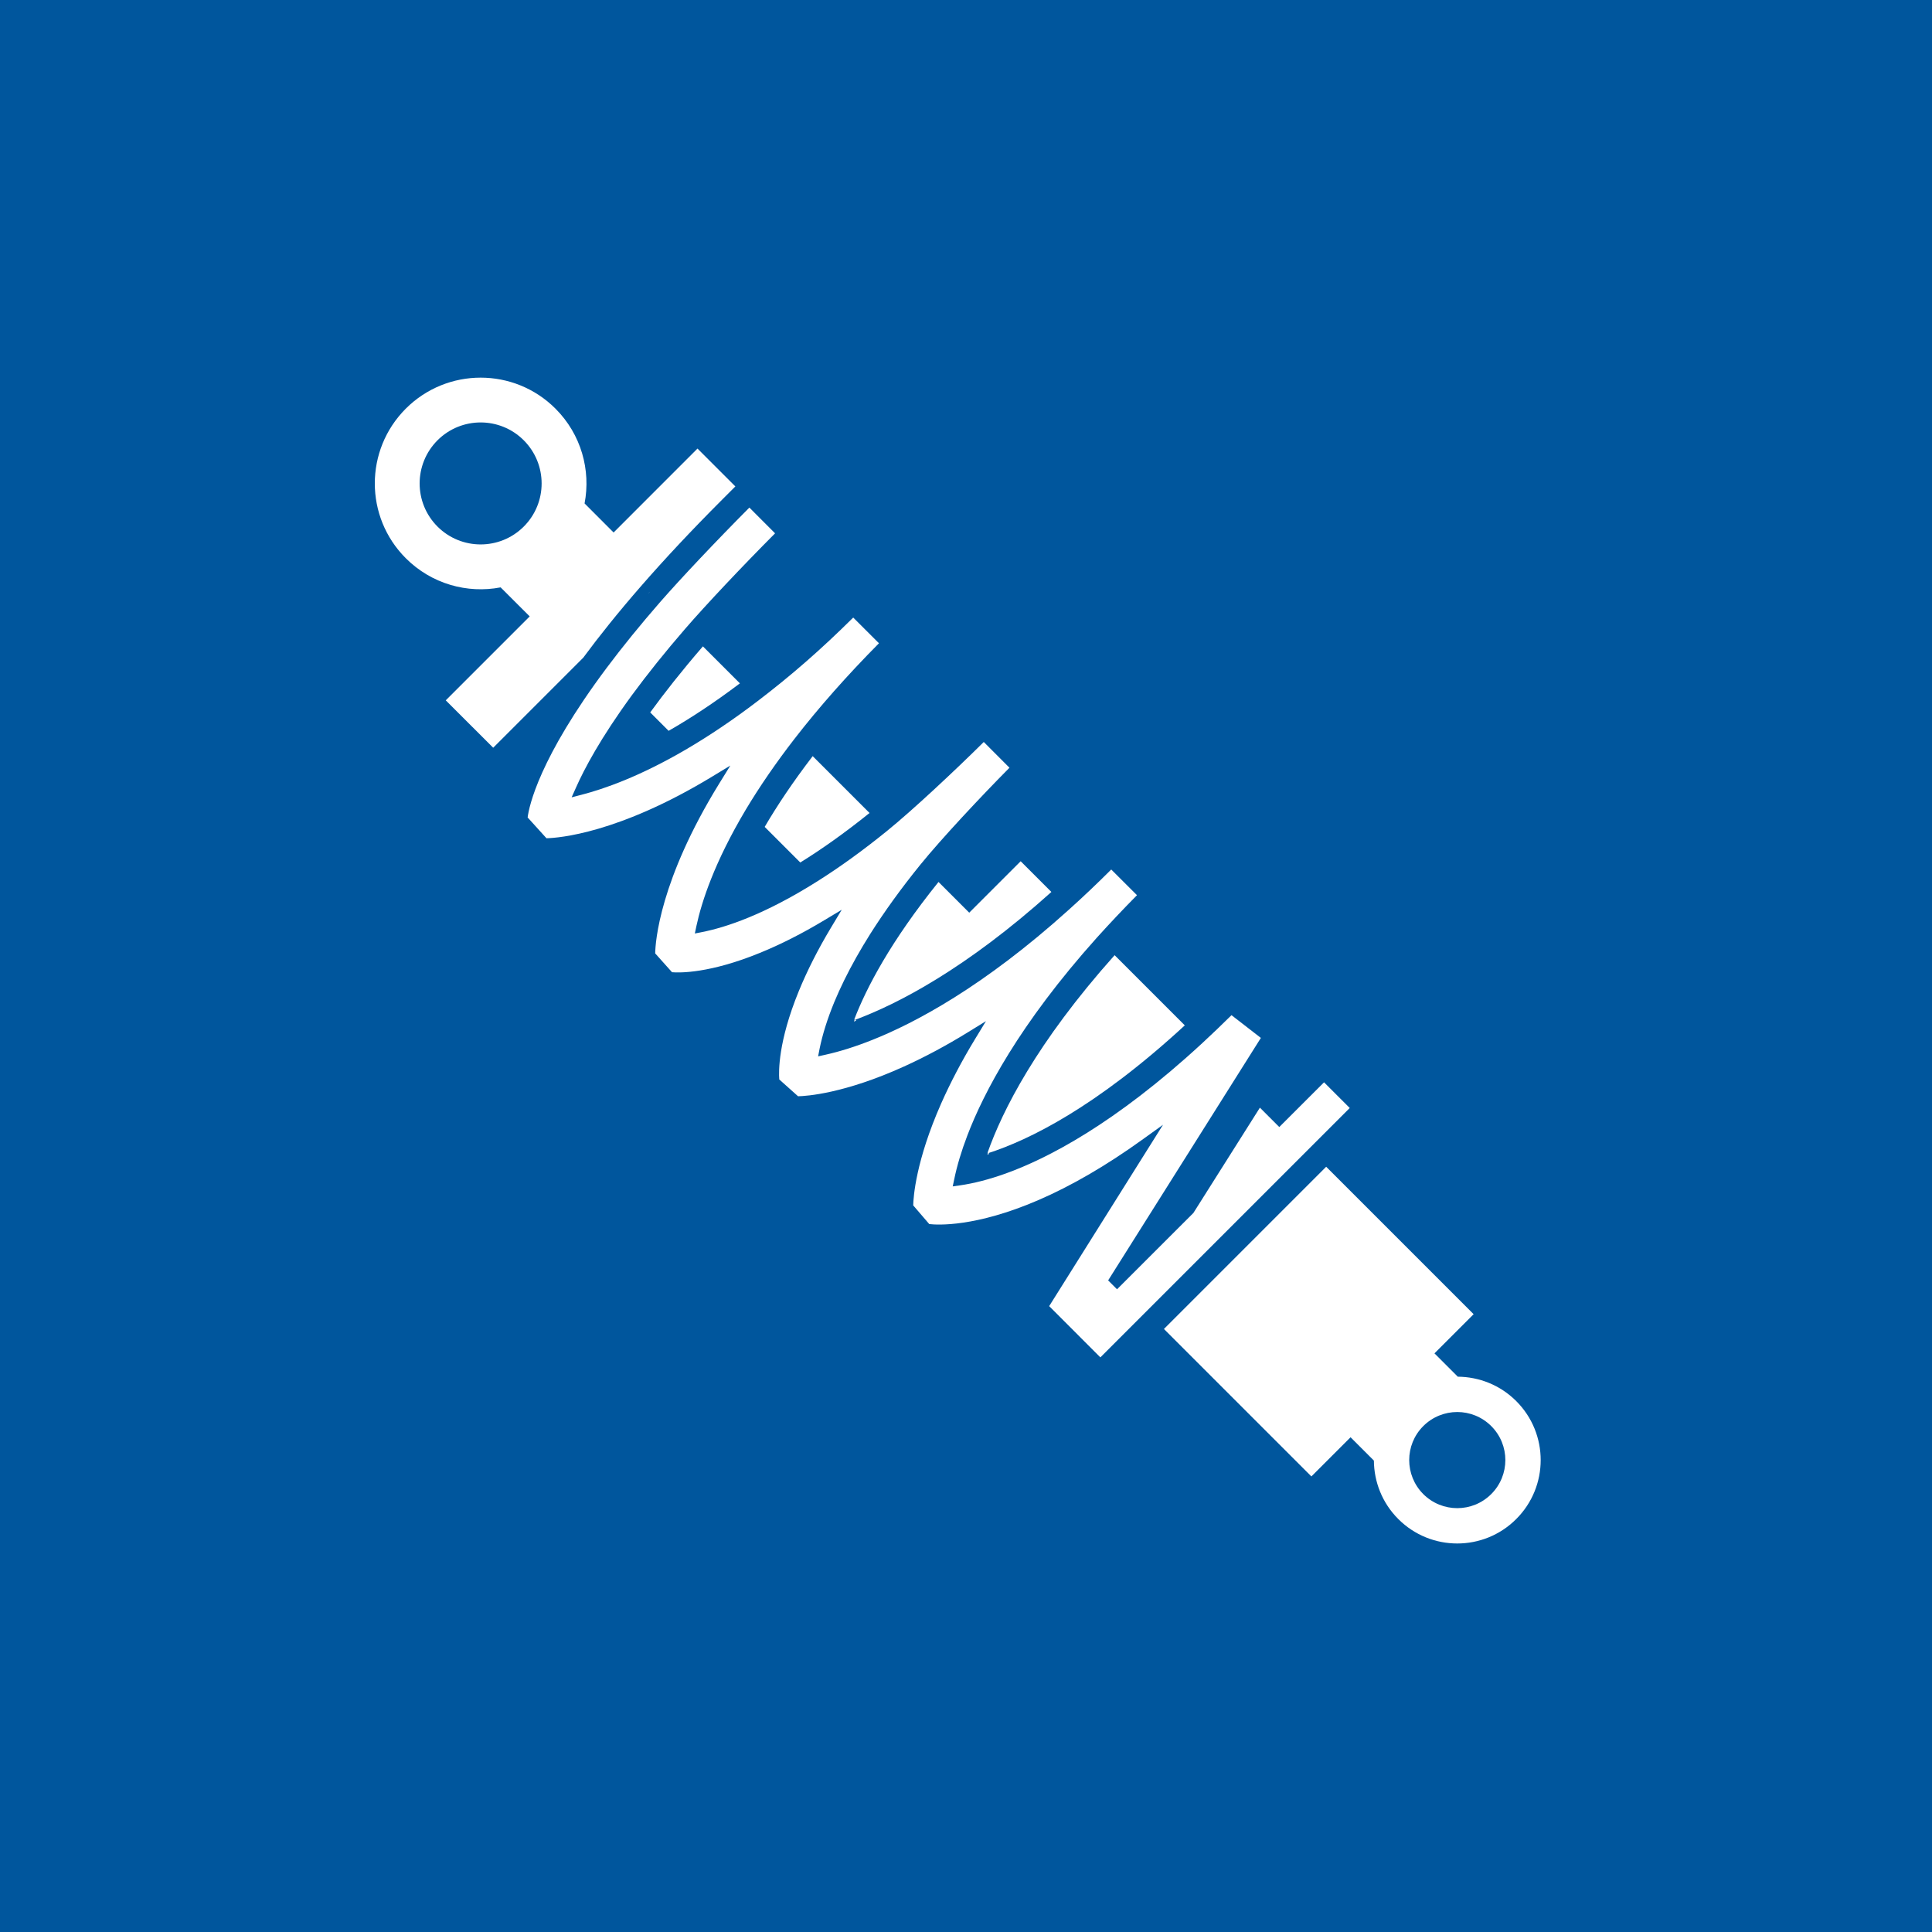
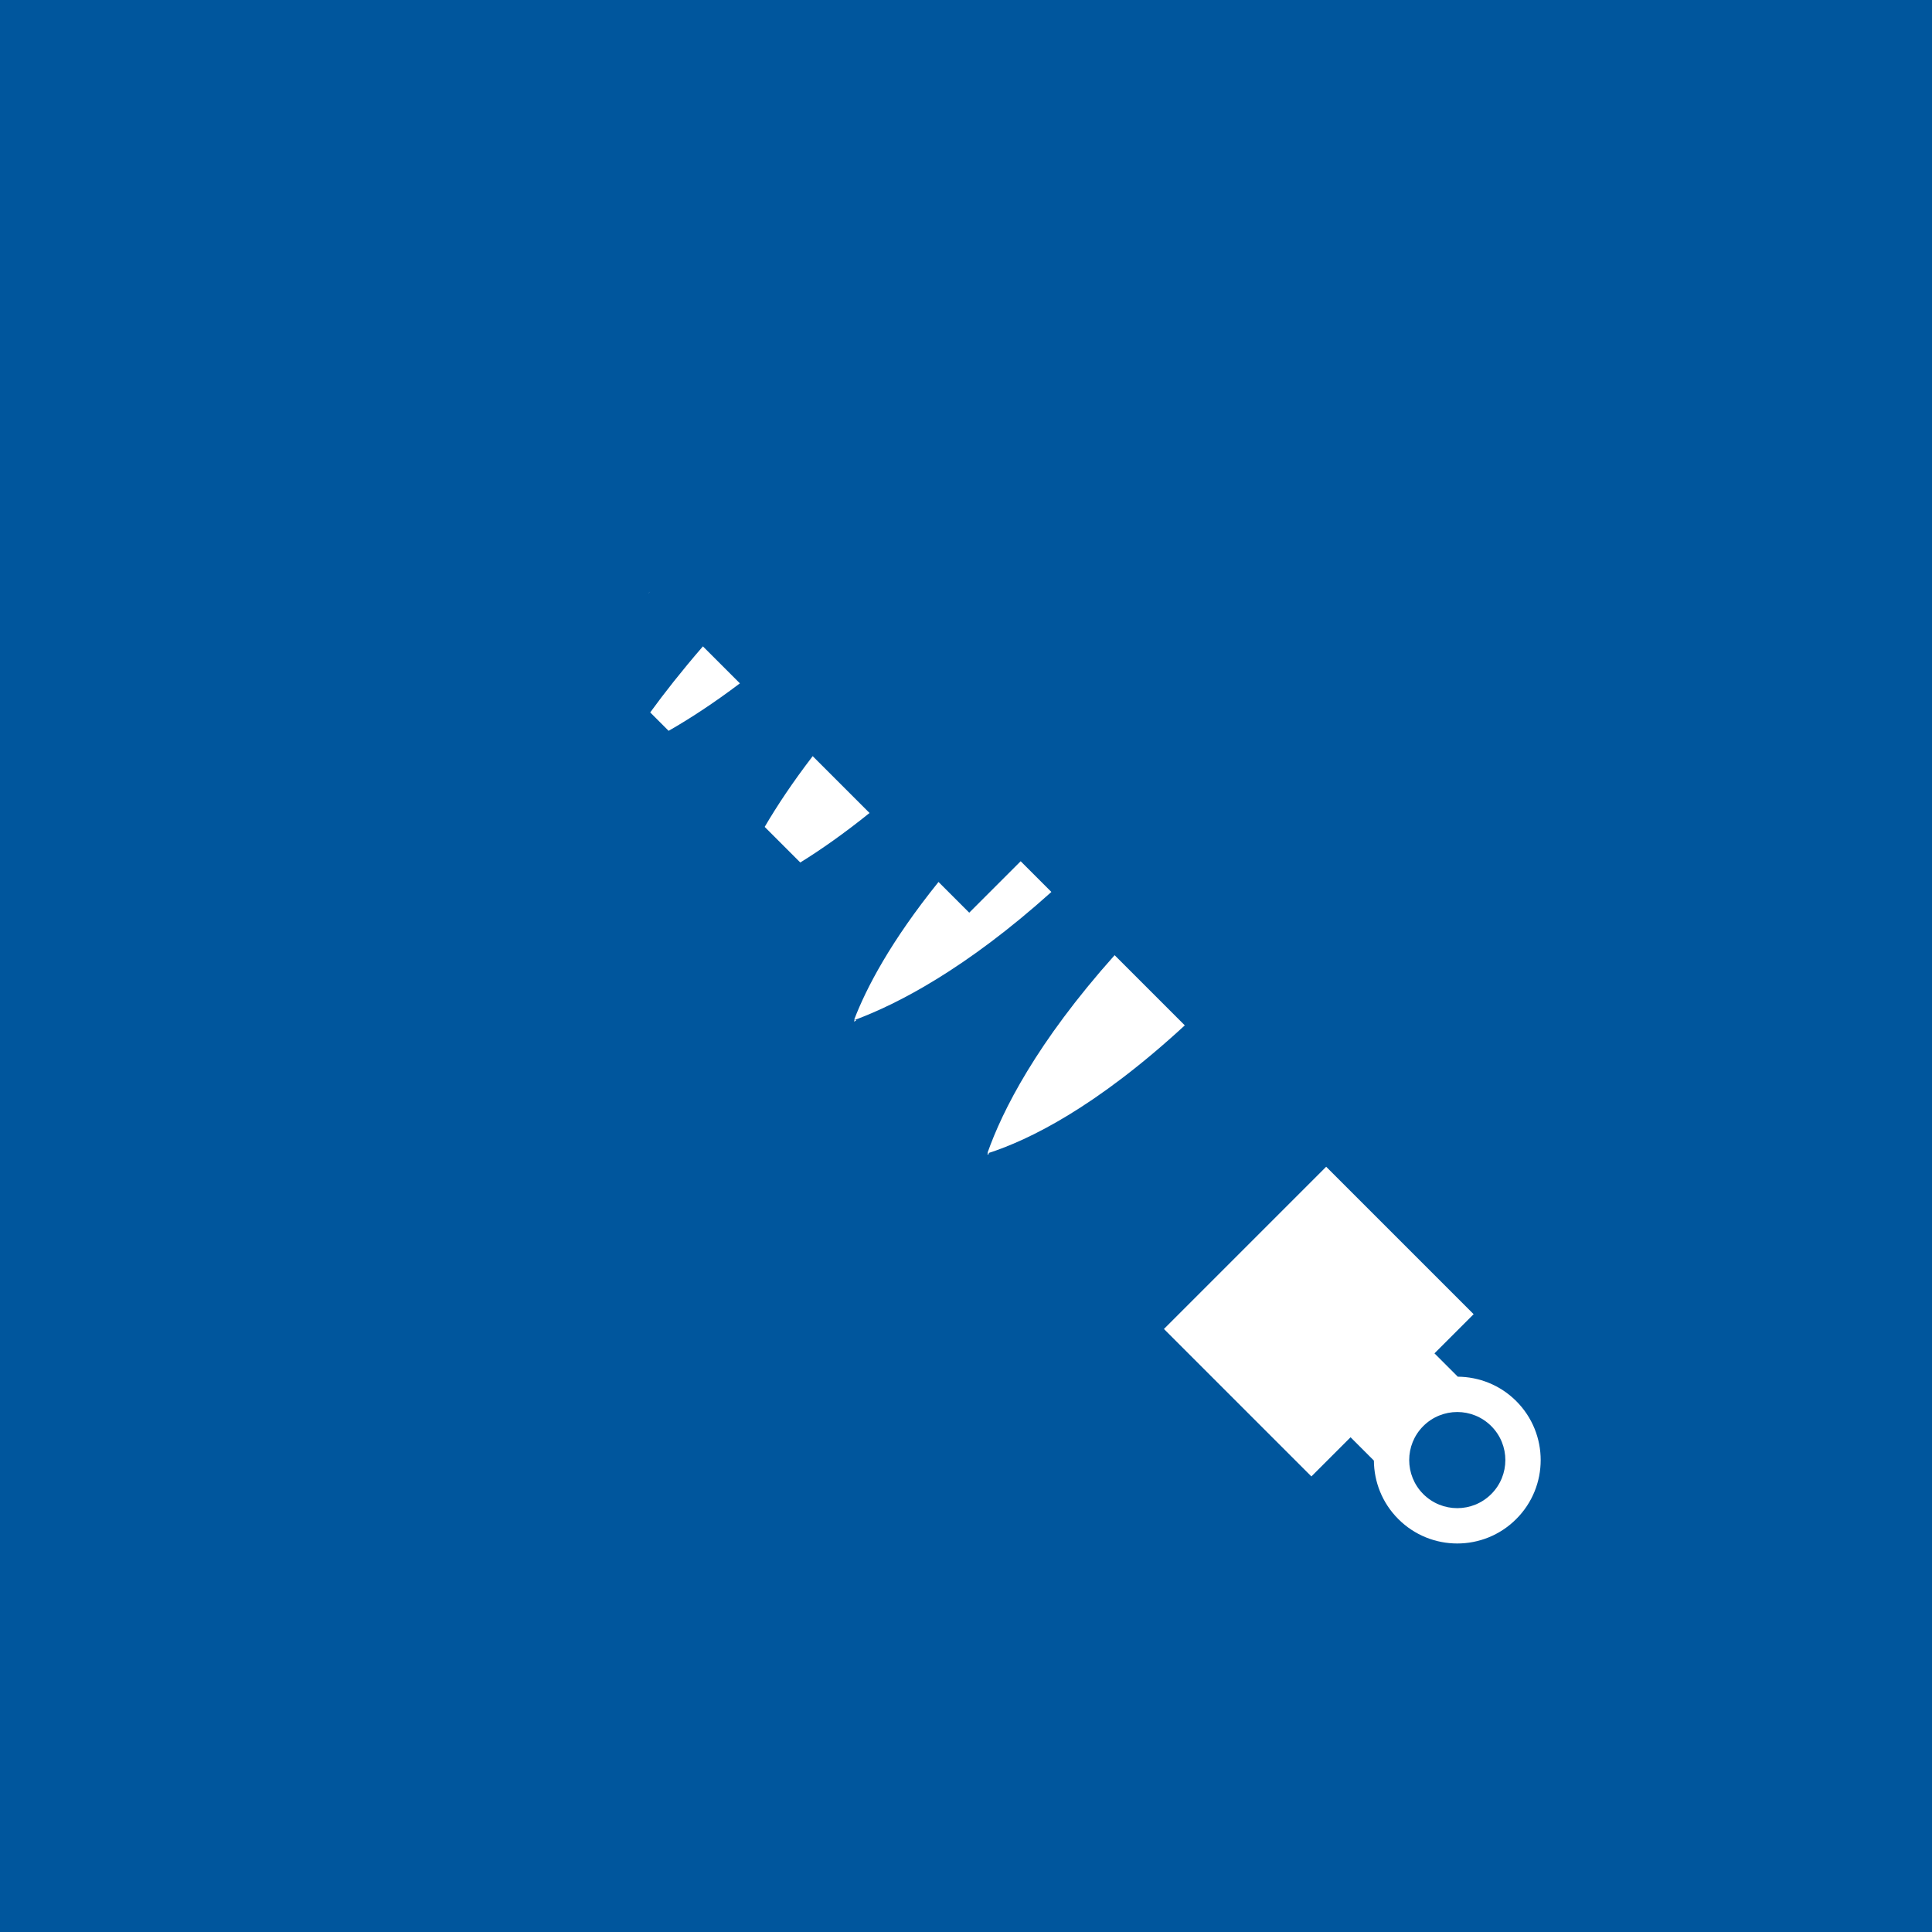
<svg xmlns="http://www.w3.org/2000/svg" width="40px" height="40px" viewBox="0 0 40 40" version="1.1">
  <title>Stossdämpfer Icon</title>
  <desc>Created with Sketch.</desc>
  <defs />
  <g id="Symbols" stroke="none" stroke-width="1" fill="none" fill-rule="evenodd">
    <g id="Händler-Info" transform="translate(-1091, -231)">
      <g id="Leistungen">
        <g transform="translate(940, 90)">
          <g id="Premio_Icons_2017_v2" transform="translate(16, 51)">
            <g id="Stossdämpfer-Icon" transform="translate(135, 90)">
              <g>
                <rect id="Rectangle-11" fill="#00569D" x="0" y="0" width="40" height="40" />
                <g id="Group-35" transform="translate(7.179, 7.179)" fill="#FFFFFF">
                  <path d="M13.302,16.711 L13.276,16.685 C13.272,16.698 13.266,16.712 13.262,16.724 C13.275,16.72 13.289,16.715 13.302,16.711" id="Fill-99" />
                  <path d="M10.546,13.953 L10.519,13.926 C10.513,13.94 10.507,13.956 10.501,13.971 C10.516,13.965 10.532,13.959 10.546,13.953" id="Fill-100" />
                  <path d="M6.664,7.952 C7.106,7.699 7.6,7.377 8.14,6.969 L7.374,6.203 C6.932,6.715 6.574,7.17 6.283,7.571 L6.664,7.952" id="Fill-101" />
                  <path d="M13.279,16.696 C14.123,16.425 15.513,15.744 17.351,14.05 L15.898,12.597 C14.28,14.409 13.573,15.82 13.268,16.685 L13.279,16.696" id="Fill-102" />
                  <path d="M9.39,10.678 C9.816,10.414 10.294,10.079 10.824,9.653 L9.647,8.476 C9.236,9.012 8.909,9.503 8.653,9.941 L9.39,10.678" id="Fill-103" />
                  <path d="M10.52,13.937 C11.404,13.609 12.815,12.882 14.589,11.288 L13.953,10.652 L12.888,11.717 L12.252,11.081 C11.257,12.316 10.758,13.276 10.508,13.926 L10.52,13.937" id="Fill-104" />
-                   <path d="M14.543,19.863 L15.603,20.924 L20.766,15.761 L20.234,15.229 L19.307,16.155 L18.906,15.754 L17.529,17.934 L15.948,19.514 L15.764,19.33 L18.926,14.31 L18.318,13.839 C18.121,14.034 17.922,14.224 17.713,14.418 C15.898,16.094 14.495,16.812 13.638,17.119 C13.299,17.24 12.982,17.322 12.694,17.363 L12.546,17.384 L12.577,17.238 C12.634,16.958 12.726,16.651 12.85,16.327 C13.184,15.452 13.921,14.03 15.529,12.236 C15.795,11.941 16.074,11.645 16.361,11.355 L15.828,10.823 C15.541,11.11 15.245,11.391 14.95,11.656 C13.182,13.251 11.759,14.003 10.877,14.353 C10.536,14.489 10.212,14.591 9.916,14.657 L9.759,14.692 L9.79,14.533 C9.85,14.238 9.952,13.913 10.094,13.568 C10.154,13.423 10.224,13.269 10.301,13.112 C10.452,12.805 10.632,12.485 10.838,12.158 C11.131,11.695 11.48,11.211 11.877,10.722 C12.309,10.189 13.131,9.311 13.721,8.716 L13.189,8.183 C12.594,8.773 11.716,9.595 11.183,10.027 C10.693,10.424 10.21,10.774 9.746,11.066 C8.644,11.762 7.842,12.022 7.364,12.117 L7.207,12.148 L7.24,11.991 C7.346,11.496 7.61,10.677 8.261,9.585 C8.547,9.107 8.886,8.614 9.27,8.118 C9.773,7.468 10.361,6.803 11.019,6.139 L10.486,5.607 C9.817,6.27 9.2,6.809 8.496,7.345 C8,7.723 7.502,8.058 7.017,8.342 C6.06,8.901 5.32,9.157 4.867,9.274 L4.656,9.329 L4.745,9.13 C4.914,8.747 5.253,8.104 5.904,7.214 C6.226,6.776 6.595,6.315 7.004,5.843 C7.424,5.356 8.182,4.552 8.868,3.863 L8.336,3.33 C7.656,4.013 6.902,4.811 6.479,5.297 C6.075,5.761 5.706,6.215 5.382,6.648 C3.98,8.522 3.775,9.514 3.745,9.745 L4.135,10.176 C4.382,10.17 5.623,10.079 7.568,8.898 L7.942,8.671 L7.712,9.043 C6.475,11.049 6.39,12.325 6.386,12.56 L6.735,12.95 C6.896,12.963 7.516,12.974 8.555,12.549 C8.985,12.374 9.432,12.147 9.886,11.874 L10.248,11.657 L10.031,12.018 C9.758,12.472 9.531,12.92 9.356,13.349 C8.931,14.389 8.942,15.007 8.955,15.17 L9.344,15.518 C9.521,15.514 10.3,15.463 11.537,14.902 C11.974,14.704 12.419,14.465 12.862,14.192 L13.234,13.963 L13.007,14.336 C12.736,14.782 12.5,15.231 12.306,15.669 C11.78,16.86 11.732,17.607 11.728,17.777 L12.06,18.164 C12.235,18.184 13.018,18.228 14.31,17.672 C14.998,17.376 15.722,16.955 16.462,16.423 L16.9,16.108 L14.543,19.863" id="Fill-105" />
                  <path d="M6.252,5.098 L6.254,5.1 C6.263,5.09 6.272,5.08 6.28,5.07 L6.252,5.098" id="Fill-106" />
                  <path d="M23.696,23.754 C23.307,24.143 22.677,24.143 22.288,23.754 C21.9,23.365 21.9,22.735 22.288,22.347 C22.677,21.958 23.307,21.958 23.696,22.347 C24.085,22.735 24.085,23.365 23.696,23.754 Z M23.331,20.03 L20.278,16.977 L16.919,20.336 L19.972,23.389 L20.783,22.578 L21.266,23.061 C21.269,23.5 21.437,23.937 21.771,24.271 C22.445,24.946 23.539,24.946 24.213,24.271 C24.888,23.597 24.888,22.504 24.213,21.829 C23.879,21.495 23.441,21.327 23.003,21.324 L22.52,20.841 L23.331,20.03 L23.331,20.03 Z" id="Fill-107" />
-                   <path d="M3.665,3.723 C3.172,4.216 2.372,4.216 1.879,3.723 C1.386,3.23 1.386,2.431 1.879,1.937 C2.372,1.444 3.172,1.444 3.665,1.937 C4.158,2.431 4.158,3.23 3.665,3.723 Z M5.525,3.846 L4.924,3.244 C5.056,2.555 4.855,1.815 4.321,1.281 C3.466,0.426 2.079,0.426 1.223,1.281 C0.367,2.137 0.367,3.524 1.223,4.379 C1.757,4.913 2.497,5.114 3.186,4.982 L3.788,5.583 L2.05,7.321 L3.032,8.302 L4.897,6.437 C5.559,5.541 6.483,4.455 7.774,3.164 L8.046,2.892 L7.262,2.108 L5.525,3.846 L5.525,3.846 Z" id="Fill-108" />
                </g>
              </g>
            </g>
          </g>
        </g>
      </g>
    </g>
  </g>
</svg>